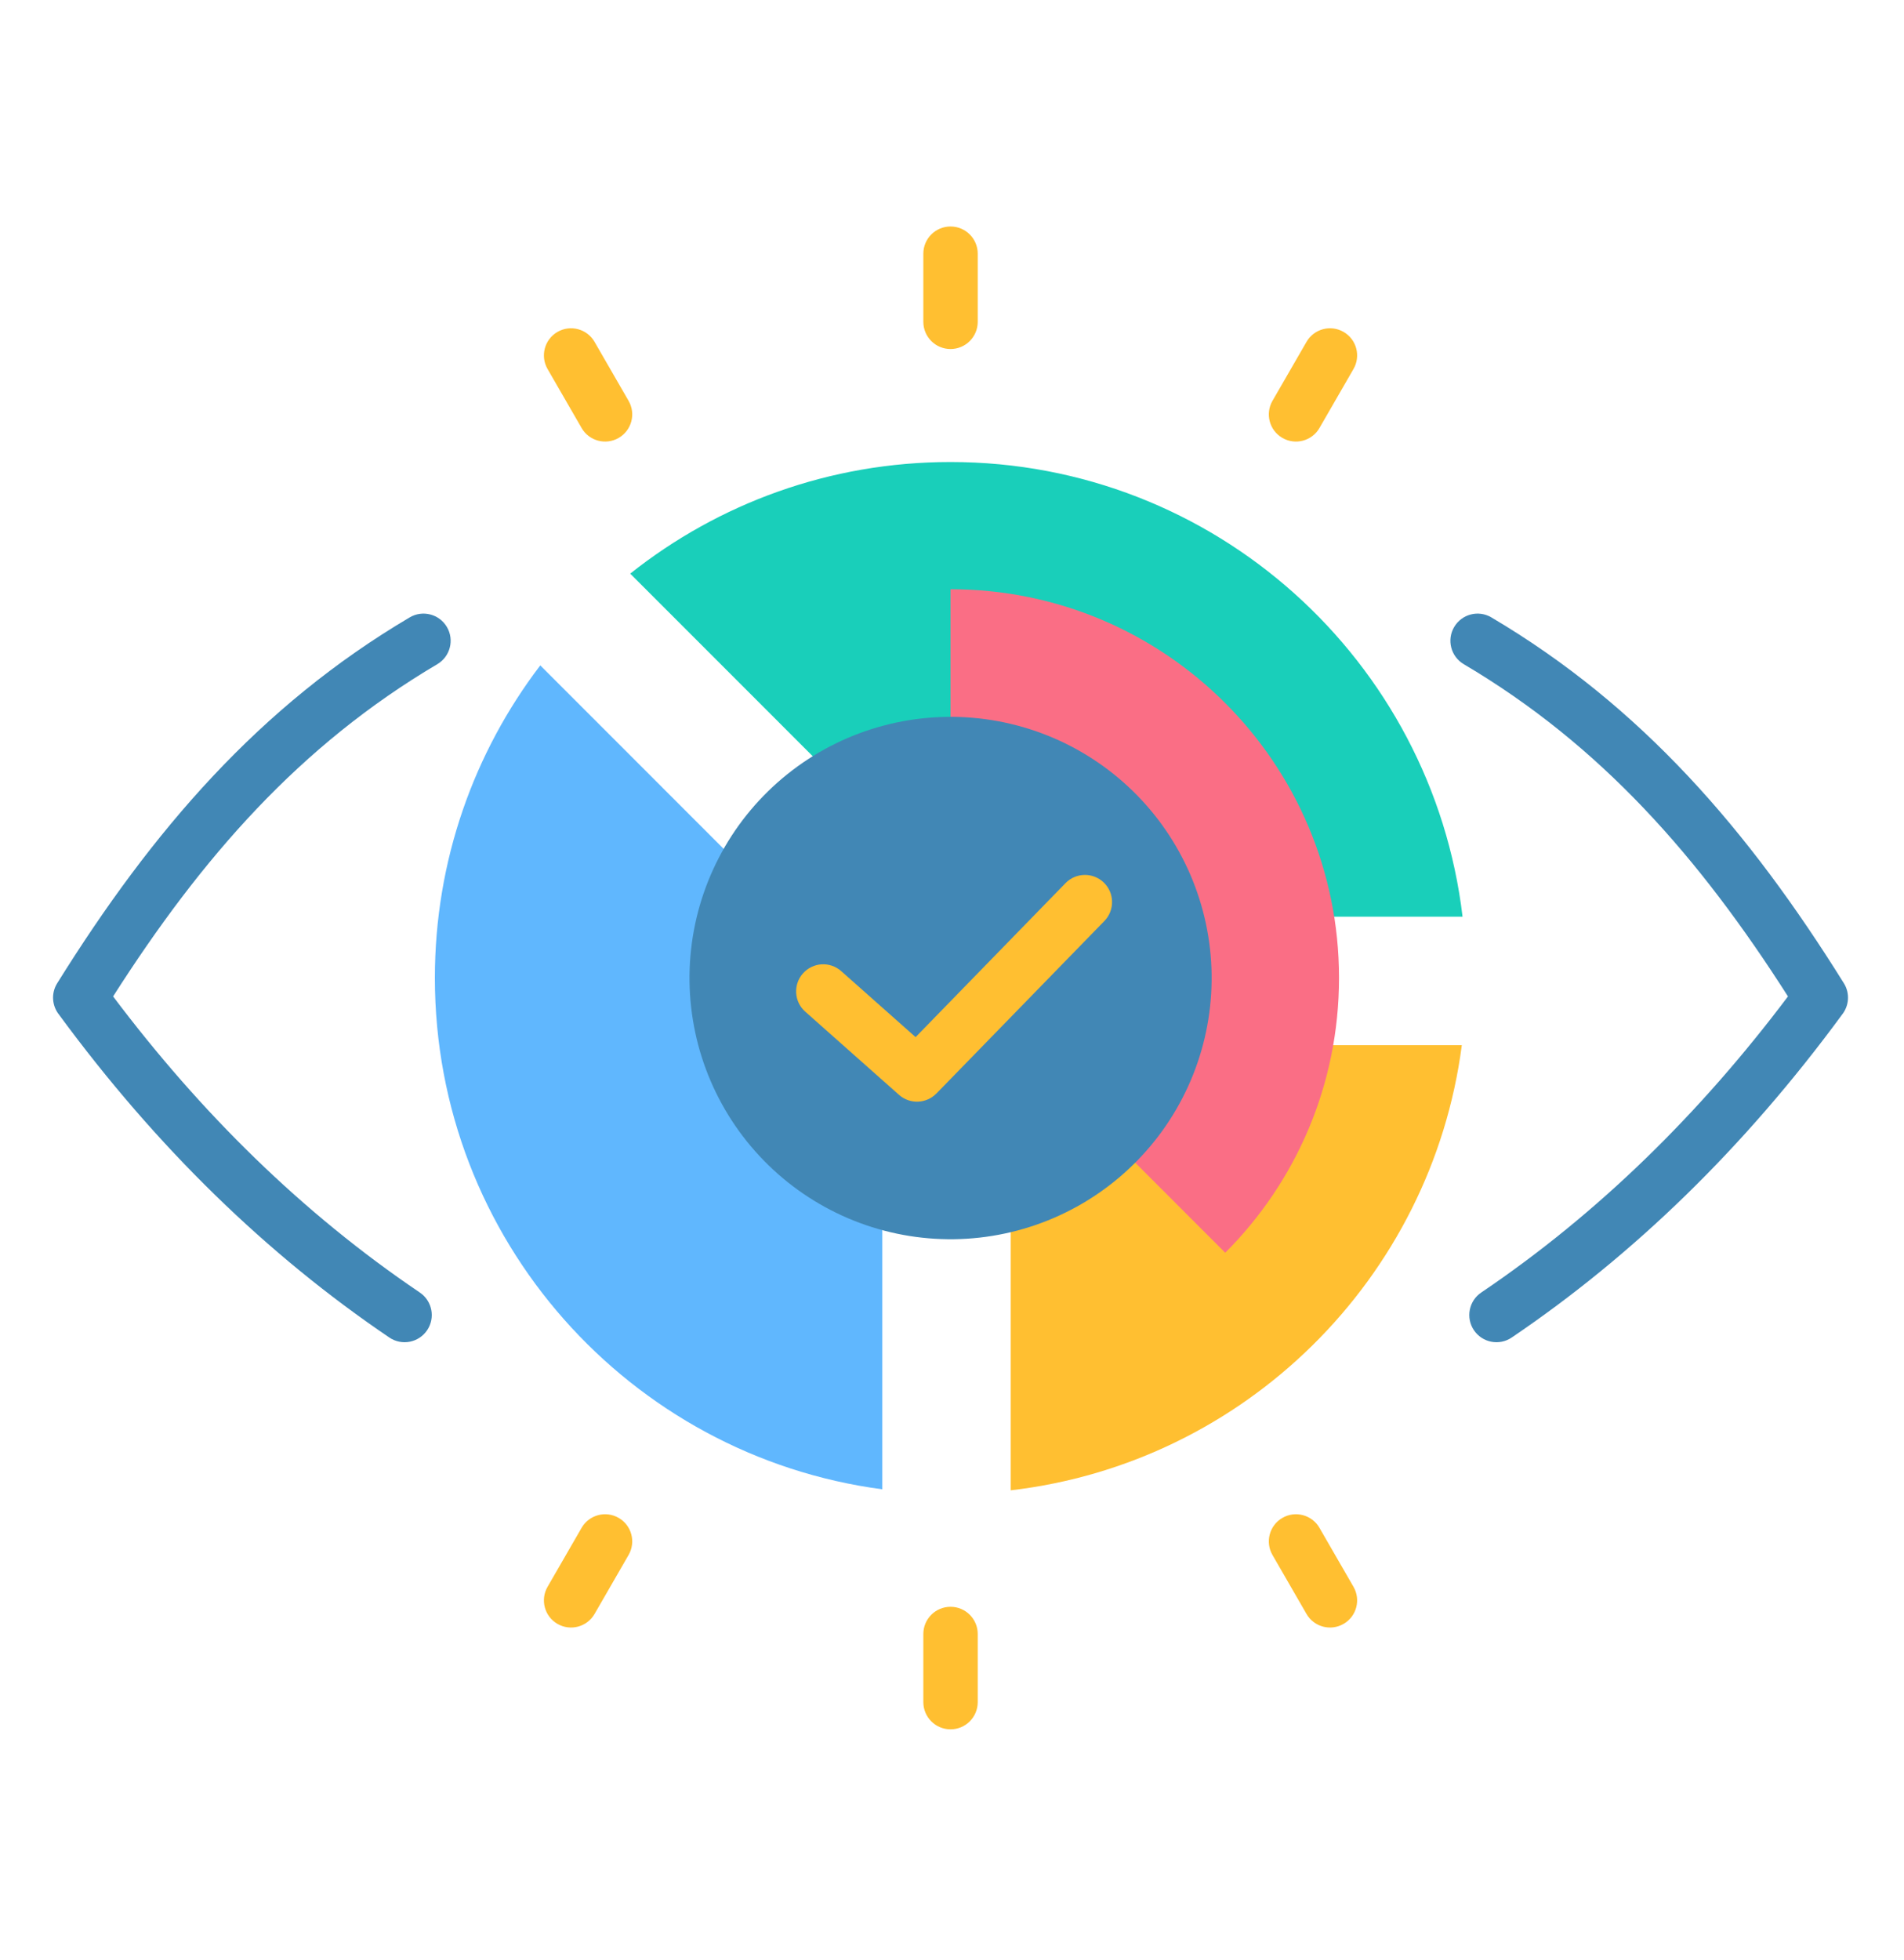
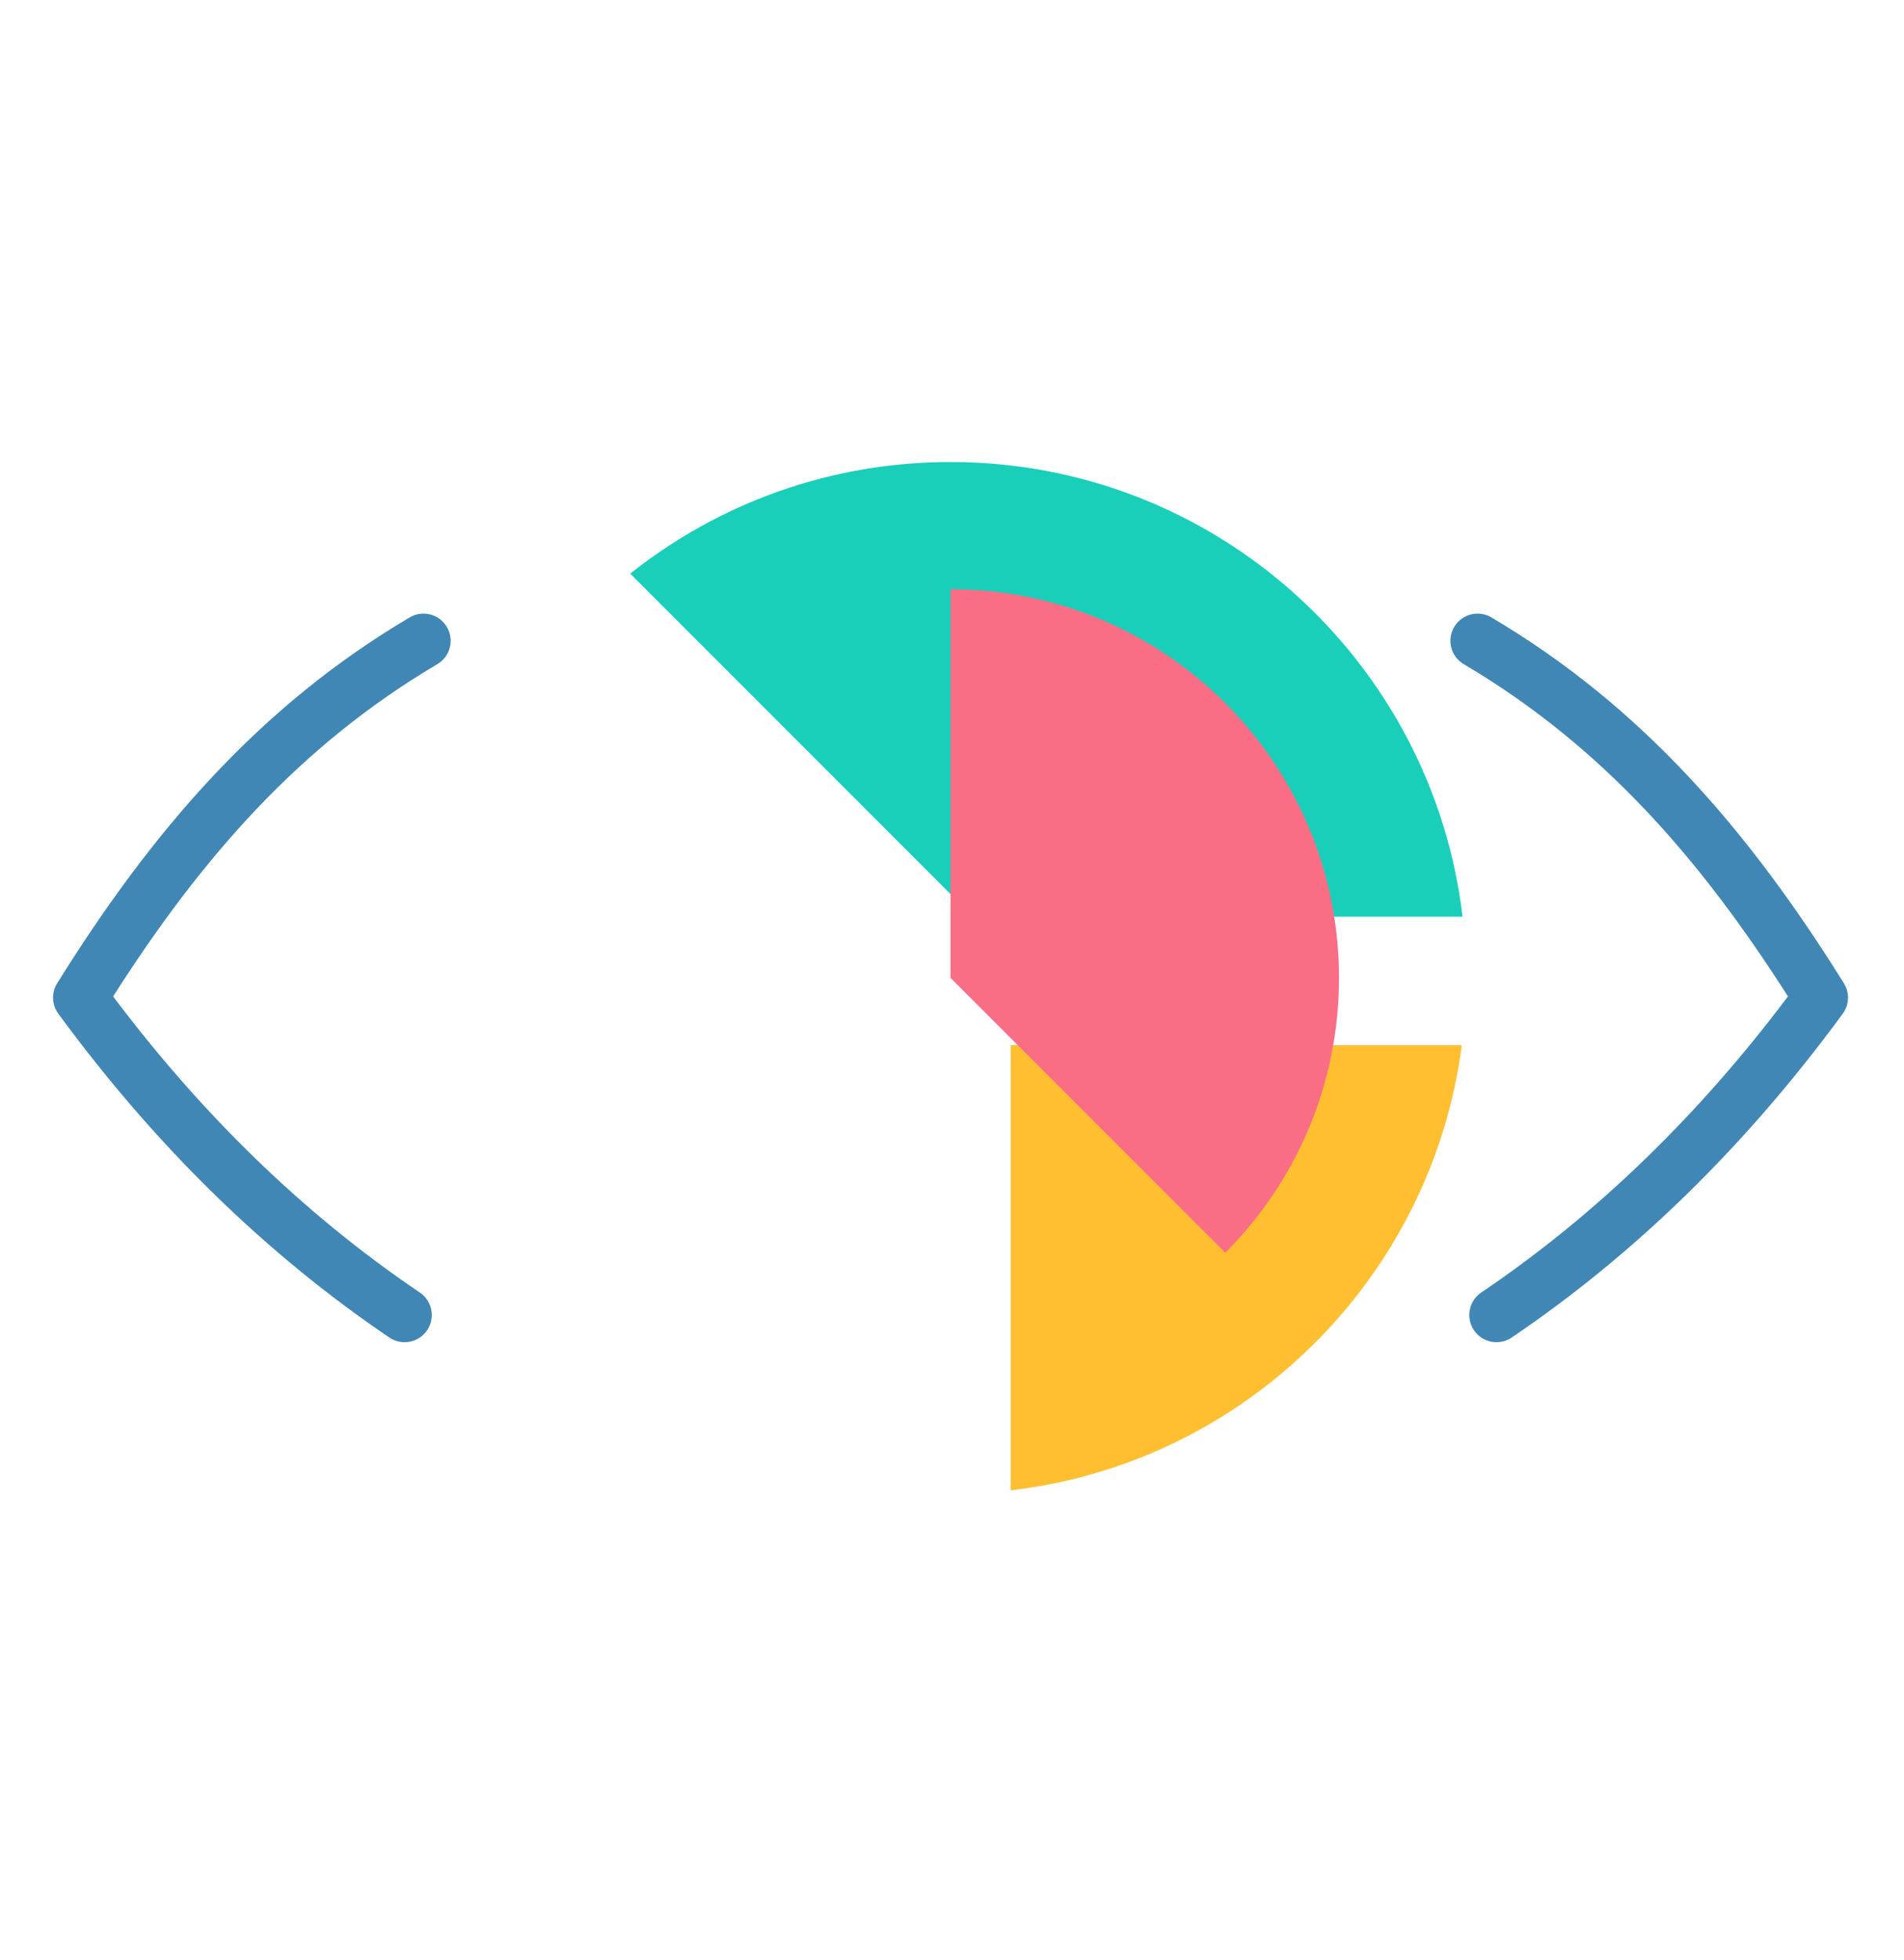
<svg xmlns="http://www.w3.org/2000/svg" width="750" zoomAndPan="magnify" viewBox="0 0 562.5 579" height="772" preserveAspectRatio="xMidYMid meet" version="1.0">
  <defs>
    <clipPath id="f714a33353">
-       <path d="M 160 66.91 L 401 66.91 L 401 510.895 L 160 510.895 Z M 160 66.91 " clip-rule="nonzero" />
-     </clipPath>
+       </clipPath>
    <clipPath id="f65c08f97a">
      <path d="M 15.023 181 L 546 181 L 546 397 L 15.023 397 Z M 15.023 181 " clip-rule="nonzero" />
    </clipPath>
  </defs>
-   <path fill="#60b7fe" d="M 260.656 439.895 C 186.051 430.027 128.477 366.164 128.477 288.844 C 128.477 254.141 140.082 222.152 159.613 196.535 L 260.656 297.602 Z M 260.656 439.895 " fill-opacity="1" fill-rule="evenodd" />
  <path fill="#ffbf31" d="M 431.867 308.719 C 422.887 377.672 367.824 432.141 298.602 440.195 L 298.602 308.719 Z M 431.867 308.719 " fill-opacity="1" fill-rule="evenodd" />
  <path fill="#19cfba" d="M 280.816 136.465 C 358.832 136.465 423.141 195.133 432.082 270.762 L 287.488 270.762 L 186.184 169.434 C 212.176 148.793 245.055 136.465 280.816 136.465 Z M 280.816 136.465 " fill-opacity="1" fill-rule="evenodd" />
  <path fill="#fa6e85" d="M 280.816 174.043 C 344.203 174.043 395.586 225.441 395.586 288.844 C 395.586 320.547 382.742 349.246 361.969 370.023 L 280.816 288.844 Z M 280.816 174.043 " fill-opacity="1" fill-rule="evenodd" />
  <g clip-path="url(#f714a33353)">
    <path fill="#ffbf31" d="M 399.859 468.688 C 402.078 472.52 400.773 477.426 396.941 479.645 C 393.109 481.863 388.207 480.555 385.988 476.727 L 375.93 459.301 C 373.715 455.469 375.02 450.562 378.852 448.344 C 382.68 446.125 387.586 447.434 389.805 451.266 Z M 272.781 74.934 C 272.781 70.496 276.379 66.898 280.816 66.898 C 285.254 66.898 288.852 70.496 288.852 74.934 L 288.852 95.055 C 288.852 99.492 285.254 103.094 280.816 103.094 C 276.379 103.094 272.781 99.492 272.781 95.055 Z M 161.77 109 C 159.551 105.168 160.859 100.262 164.688 98.043 C 168.52 95.824 173.426 97.133 175.645 100.965 L 185.699 118.387 C 187.918 122.219 186.613 127.125 182.781 129.344 C 178.949 131.562 174.047 130.258 171.828 126.426 Z M 385.988 100.965 C 388.207 97.133 393.109 95.824 396.941 98.043 C 400.773 100.262 402.078 105.168 399.859 109 L 389.805 126.426 C 387.586 130.258 382.68 131.562 378.852 129.344 C 375.02 127.125 373.715 122.219 375.93 118.387 Z M 175.645 476.727 C 173.426 480.555 168.52 481.863 164.688 479.645 C 160.859 477.426 159.551 472.52 161.77 468.688 L 171.828 451.266 C 174.047 447.434 178.949 446.125 182.781 448.344 C 186.613 450.562 187.918 455.469 185.699 459.301 Z M 288.852 502.754 C 288.852 507.191 285.254 510.793 280.816 510.793 C 276.379 510.793 272.781 507.191 272.781 502.754 L 272.781 482.633 C 272.781 478.195 276.379 474.598 280.816 474.598 C 285.254 474.598 288.852 478.195 288.852 482.633 Z M 288.852 502.754 " fill-opacity="1" fill-rule="evenodd" />
  </g>
-   <path fill="#4187b5" d="M 298.551 213.801 C 299.777 214.09 301 214.41 302.211 214.758 C 303.426 215.109 304.629 215.488 305.824 215.898 C 307.016 216.309 308.199 216.746 309.371 217.215 C 310.547 217.68 311.707 218.176 312.855 218.699 C 314.004 219.227 315.137 219.777 316.258 220.355 C 317.379 220.938 318.484 221.543 319.578 222.18 C 320.668 222.812 321.742 223.473 322.801 224.16 C 323.859 224.848 324.902 225.562 325.926 226.301 C 326.949 227.039 327.957 227.801 328.941 228.59 C 329.93 229.375 330.895 230.188 331.844 231.023 C 332.789 231.859 333.715 232.715 334.617 233.598 C 335.523 234.477 336.406 235.379 337.266 236.305 C 338.125 237.227 338.965 238.172 339.777 239.137 C 340.59 240.102 341.383 241.086 342.148 242.09 C 342.914 243.094 343.652 244.117 344.367 245.156 C 345.082 246.195 345.773 247.254 346.438 248.328 C 347.102 249.402 347.738 250.492 348.348 251.598 C 348.957 252.703 349.539 253.82 350.094 254.957 C 350.648 256.09 351.176 257.234 351.676 258.395 C 352.176 259.555 352.645 260.727 353.086 261.91 C 353.527 263.094 353.938 264.285 354.32 265.488 C 354.703 266.691 355.059 267.902 355.379 269.125 C 355.703 270.344 355.996 271.574 356.262 272.809 C 356.523 274.043 356.754 275.281 356.957 276.527 C 357.16 277.777 357.332 279.027 357.473 280.281 C 357.613 281.535 357.723 282.793 357.801 284.055 C 357.879 285.312 357.93 286.574 357.945 287.836 C 357.961 289.098 357.949 290.363 357.902 291.625 C 357.859 292.887 357.785 294.145 357.676 295.402 C 357.57 296.66 357.434 297.914 357.266 299.168 C 357.098 300.418 356.898 301.664 356.668 302.906 C 356.438 304.148 356.18 305.383 355.887 306.613 C 355.598 307.84 355.277 309.062 354.93 310.273 C 354.578 311.488 354.199 312.691 353.789 313.887 C 353.379 315.082 352.941 316.266 352.477 317.438 C 352.008 318.609 351.512 319.77 350.988 320.918 C 350.465 322.066 349.91 323.203 349.332 324.324 C 348.754 325.445 348.145 326.551 347.512 327.645 C 346.875 328.734 346.215 329.812 345.527 330.871 C 344.844 331.93 344.129 332.973 343.391 333.996 C 342.652 335.02 341.891 336.023 341.102 337.012 C 340.316 338 339.504 338.965 338.668 339.914 C 337.836 340.859 336.977 341.785 336.098 342.691 C 335.215 343.594 334.312 344.477 333.391 345.34 C 332.465 346.199 331.523 347.035 330.559 347.852 C 329.594 348.664 328.609 349.453 327.605 350.219 C 326.602 350.984 325.578 351.727 324.539 352.441 C 323.5 353.156 322.441 353.848 321.371 354.512 C 320.297 355.176 319.207 355.812 318.102 356.422 C 316.996 357.031 315.875 357.613 314.742 358.172 C 313.609 358.727 312.465 359.254 311.305 359.75 C 310.145 360.25 308.973 360.723 307.789 361.164 C 306.609 361.605 305.414 362.016 304.211 362.398 C 303.008 362.781 301.797 363.133 300.578 363.457 C 299.359 363.781 298.129 364.074 296.895 364.336 C 295.66 364.602 294.422 364.832 293.176 365.035 C 291.93 365.238 290.68 365.41 289.426 365.551 C 288.172 365.691 286.914 365.801 285.652 365.879 C 284.395 365.957 283.133 366.008 281.871 366.023 C 280.609 366.043 279.348 366.027 278.086 365.98 C 276.824 365.938 275.562 365.863 274.305 365.754 C 273.047 365.648 271.793 365.512 270.543 365.344 C 269.293 365.176 268.047 364.977 266.805 364.746 C 265.562 364.516 264.328 364.258 263.102 363.965 C 261.871 363.676 260.652 363.355 259.438 363.004 C 258.227 362.656 257.023 362.277 255.828 361.867 C 254.633 361.457 253.449 361.02 252.277 360.551 C 251.105 360.086 249.945 359.59 248.797 359.066 C 247.648 358.539 246.516 357.988 245.395 357.406 C 244.273 356.828 243.164 356.223 242.074 355.586 C 240.984 354.953 239.906 354.293 238.848 353.605 C 237.789 352.918 236.75 352.203 235.723 351.465 C 234.699 350.727 233.695 349.965 232.707 349.176 C 231.723 348.391 230.754 347.578 229.809 346.742 C 228.863 345.906 227.938 345.051 227.031 344.168 C 226.129 343.289 225.246 342.387 224.387 341.461 C 223.523 340.539 222.688 339.594 221.875 338.629 C 221.059 337.664 220.27 336.68 219.504 335.676 C 218.738 334.672 218 333.648 217.281 332.609 C 216.566 331.57 215.879 330.512 215.215 329.438 C 214.551 328.363 213.914 327.273 213.305 326.168 C 212.695 325.062 212.113 323.945 211.555 322.809 C 211 321.676 210.473 320.531 209.977 319.371 C 209.477 318.211 209.008 317.039 208.566 315.855 C 208.125 314.672 207.711 313.48 207.328 312.277 C 206.945 311.074 206.594 309.863 206.27 308.641 C 205.945 307.422 205.652 306.191 205.391 304.957 C 205.129 303.723 204.895 302.48 204.695 301.234 C 204.492 299.988 204.32 298.738 204.18 297.484 C 204.039 296.23 203.93 294.973 203.848 293.711 C 203.77 292.453 203.723 291.191 203.707 289.93 C 203.688 288.664 203.703 287.402 203.746 286.141 C 203.793 284.879 203.867 283.621 203.973 282.363 C 204.082 281.105 204.219 279.848 204.387 278.598 C 204.555 277.348 204.754 276.102 204.984 274.859 C 205.211 273.617 205.473 272.383 205.762 271.152 C 206.055 269.926 206.371 268.703 206.723 267.492 C 207.074 266.277 207.453 265.074 207.863 263.879 C 208.27 262.684 208.707 261.5 209.176 260.328 C 209.645 259.156 210.141 257.996 210.664 256.848 C 211.188 255.695 211.738 254.562 212.32 253.441 C 212.898 252.32 213.508 251.211 214.141 250.121 C 214.773 249.031 215.434 247.953 216.121 246.895 C 216.809 245.836 217.52 244.793 218.258 243.77 C 218.996 242.746 219.762 241.738 220.547 240.754 C 221.336 239.766 222.148 238.801 222.98 237.852 C 223.816 236.906 224.676 235.98 225.555 235.074 C 226.434 234.172 227.336 233.289 228.262 232.426 C 229.184 231.566 230.129 230.73 231.094 229.914 C 232.059 229.102 233.043 228.312 234.047 227.547 C 235.051 226.781 236.07 226.039 237.109 225.324 C 238.152 224.605 239.207 223.918 240.281 223.254 C 241.355 222.59 242.445 221.953 243.551 221.344 C 244.656 220.734 245.773 220.148 246.906 219.594 C 248.043 219.039 249.188 218.512 250.348 218.012 C 251.508 217.516 252.68 217.043 253.859 216.602 C 255.043 216.16 256.234 215.75 257.438 215.367 C 258.641 214.984 259.852 214.629 261.074 214.309 C 262.293 213.984 263.52 213.691 264.754 213.426 C 265.988 213.164 267.23 212.934 268.477 212.73 C 269.723 212.527 270.973 212.355 272.227 212.215 C 273.48 212.074 274.738 211.965 275.996 211.887 C 277.258 211.805 278.52 211.758 279.781 211.742 C 281.043 211.723 282.305 211.738 283.566 211.781 C 284.828 211.828 286.086 211.902 287.344 212.012 C 288.602 212.117 289.855 212.254 291.109 212.422 C 292.359 212.59 293.605 212.789 294.848 213.02 C 296.086 213.25 297.32 213.508 298.551 213.801 Z M 298.551 213.801 " fill-opacity="1" fill-rule="nonzero" />
-   <path fill="#ffbf31" d="M 237.902 298.824 C 234.59 295.895 234.281 290.832 237.211 287.523 C 240.141 284.211 245.199 283.902 248.512 286.832 L 270.496 306.332 L 314.785 260.852 C 317.867 257.68 322.941 257.609 326.113 260.695 C 329.285 263.781 329.355 268.855 326.273 272.031 L 276.652 322.984 L 276.648 322.98 C 273.688 326.027 268.82 326.238 265.605 323.395 Z M 237.902 298.824 " fill-opacity="1" fill-rule="evenodd" />
  <g clip-path="url(#f65c08f97a)">
    <path fill="#4187b5" d="M 432.434 196.176 C 428.621 193.922 427.355 189 429.609 185.188 C 431.863 181.371 436.781 180.105 440.594 182.359 C 484.938 208.562 516.582 245.242 544.746 290.438 C 546.59 293.402 546.266 297.105 544.203 299.688 C 529.734 319.383 514.355 337.102 498.117 352.945 C 481.754 368.902 464.562 382.914 446.59 395.078 C 442.914 397.559 437.926 396.586 435.445 392.91 C 432.969 389.234 433.938 384.246 437.613 381.766 C 472.375 358.277 502.387 328.656 528.219 294.312 C 502.035 253.289 473.059 220.172 432.434 196.176 Z M 121.035 182.359 C 124.848 180.105 129.77 181.371 132.023 185.188 C 134.273 189 133.012 193.922 129.195 196.176 C 88.562 220.184 59.605 253.277 33.414 294.312 C 59.246 328.656 89.254 358.277 124.02 381.766 C 127.695 384.246 128.664 389.234 126.188 392.91 C 123.707 396.586 118.719 397.559 115.043 395.078 C 97.07 382.914 79.879 368.902 63.516 352.945 C 47.273 337.102 31.898 319.383 17.43 299.688 C 15.367 297.105 15.043 293.402 16.887 290.438 C 45.039 245.254 76.699 208.551 121.035 182.359 Z M 121.035 182.359 " fill-opacity="1" fill-rule="evenodd" />
  </g>
</svg>